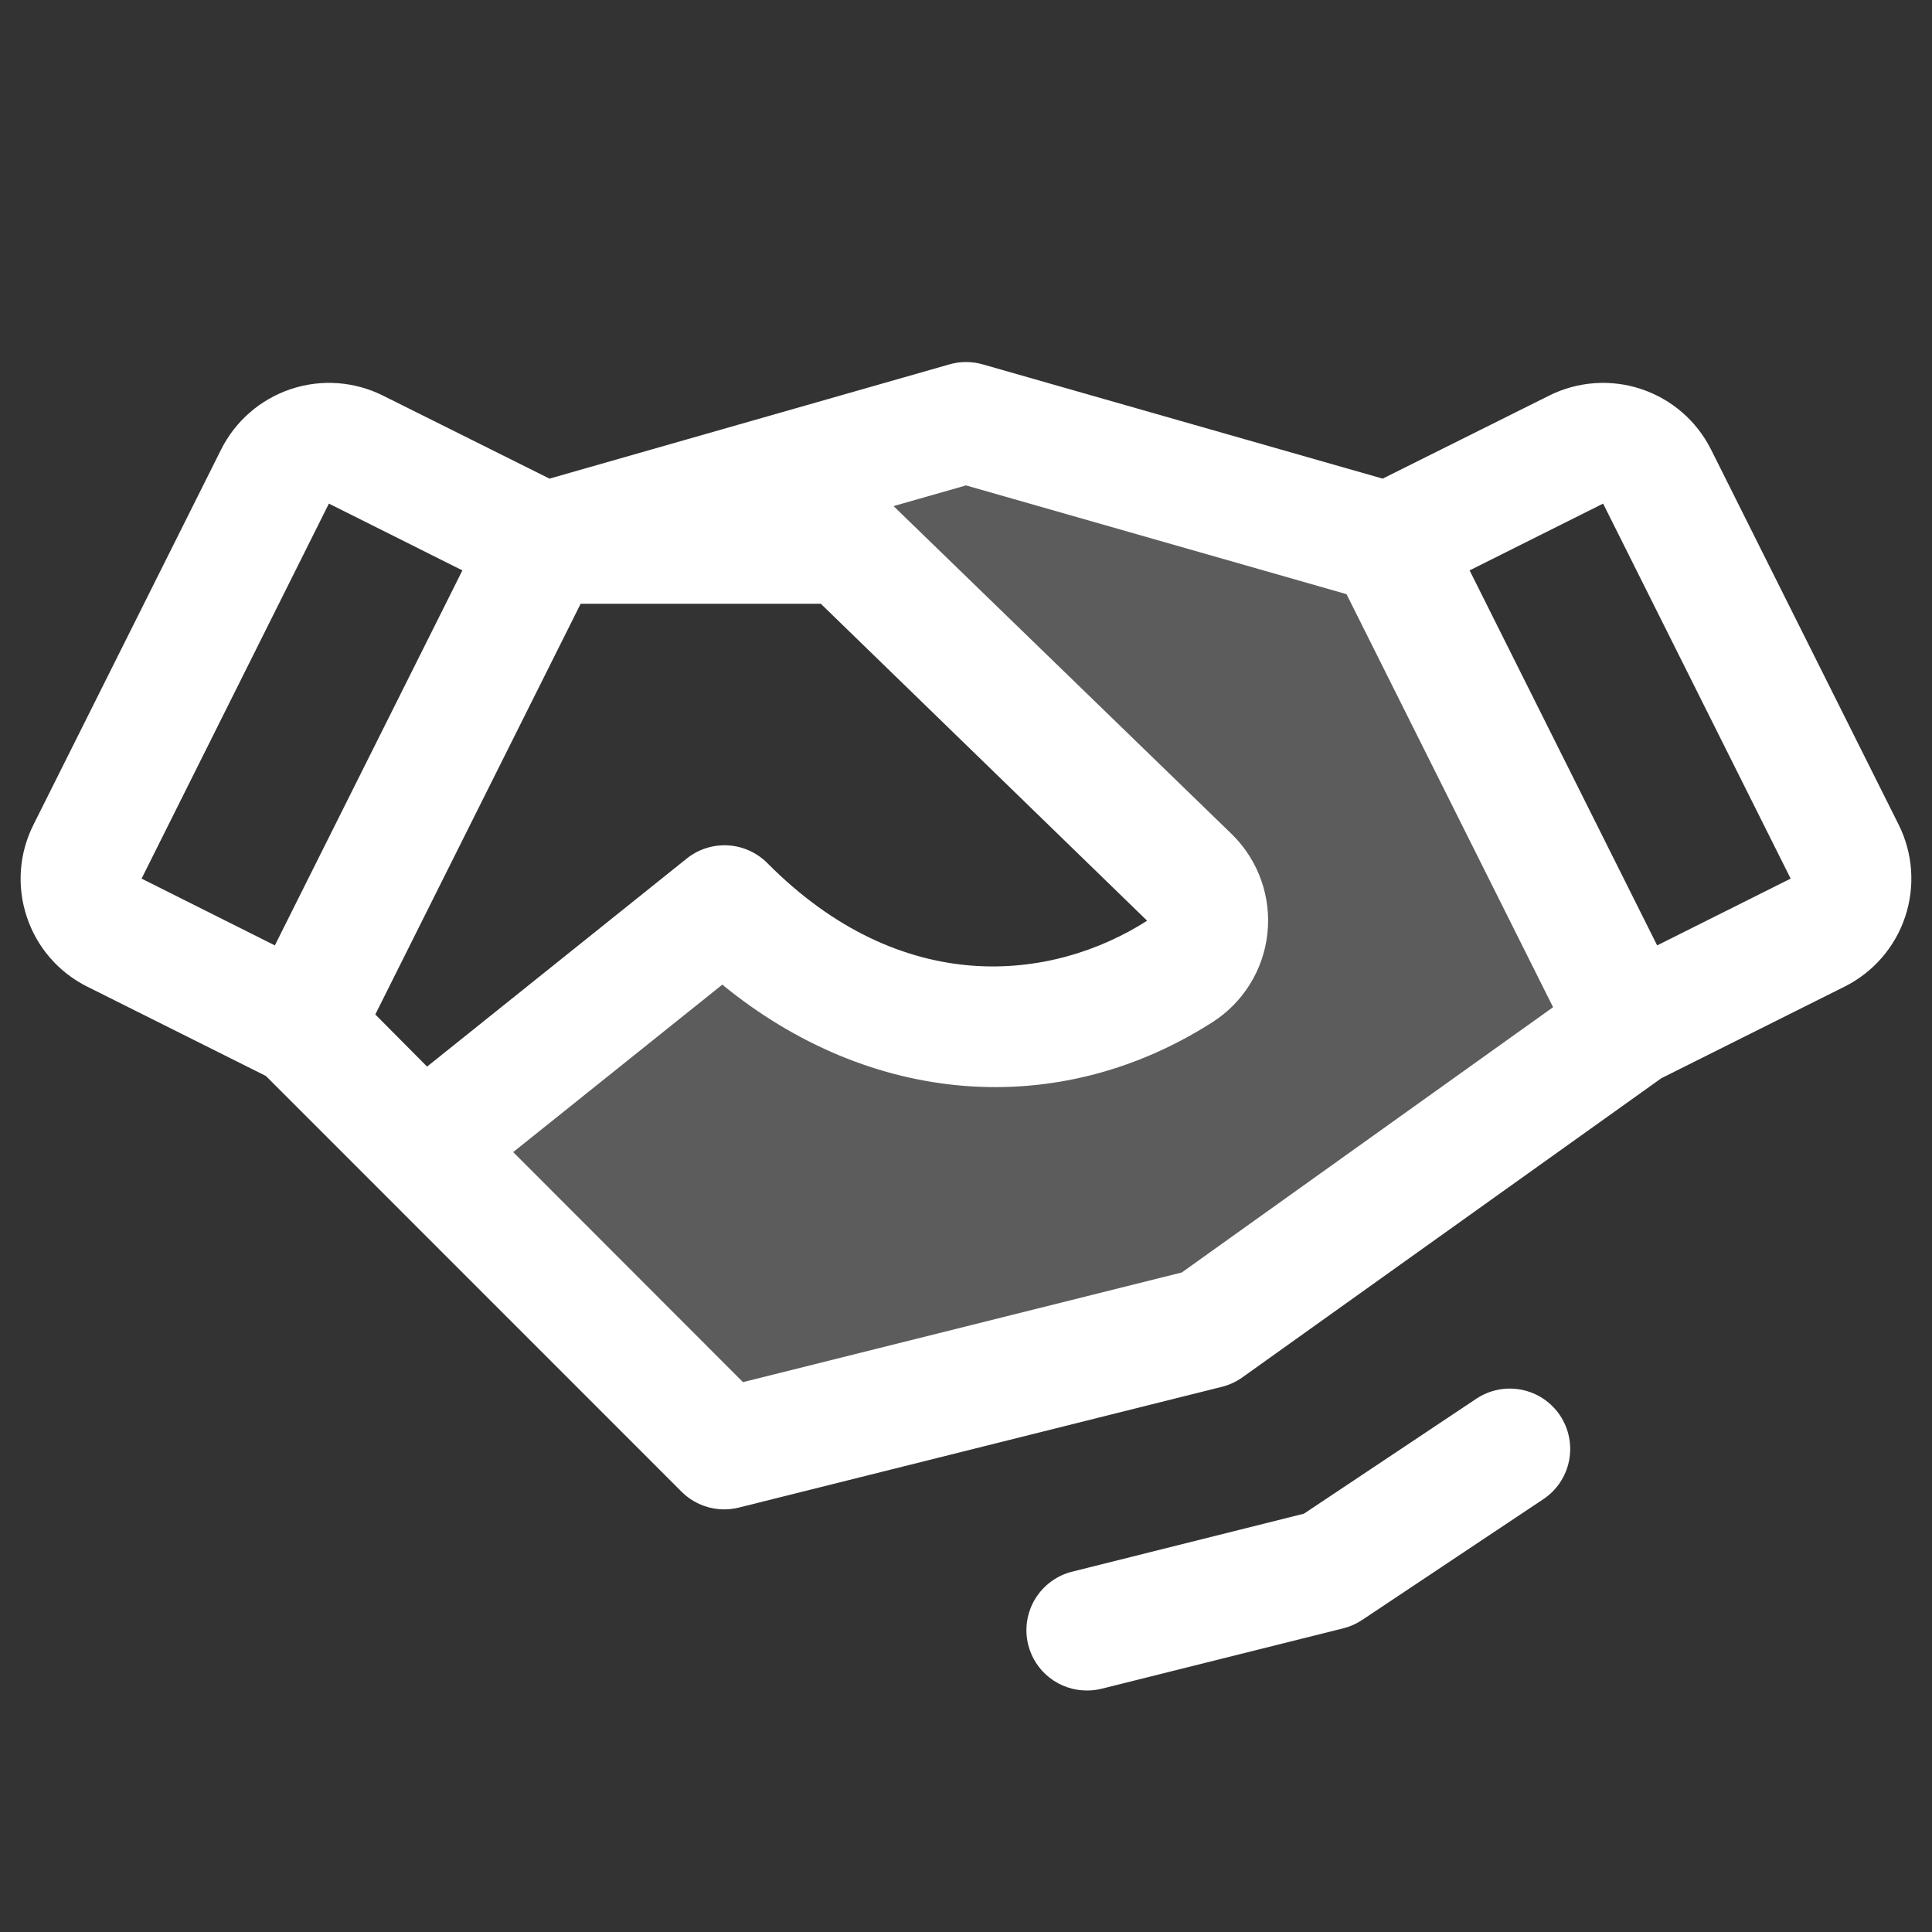
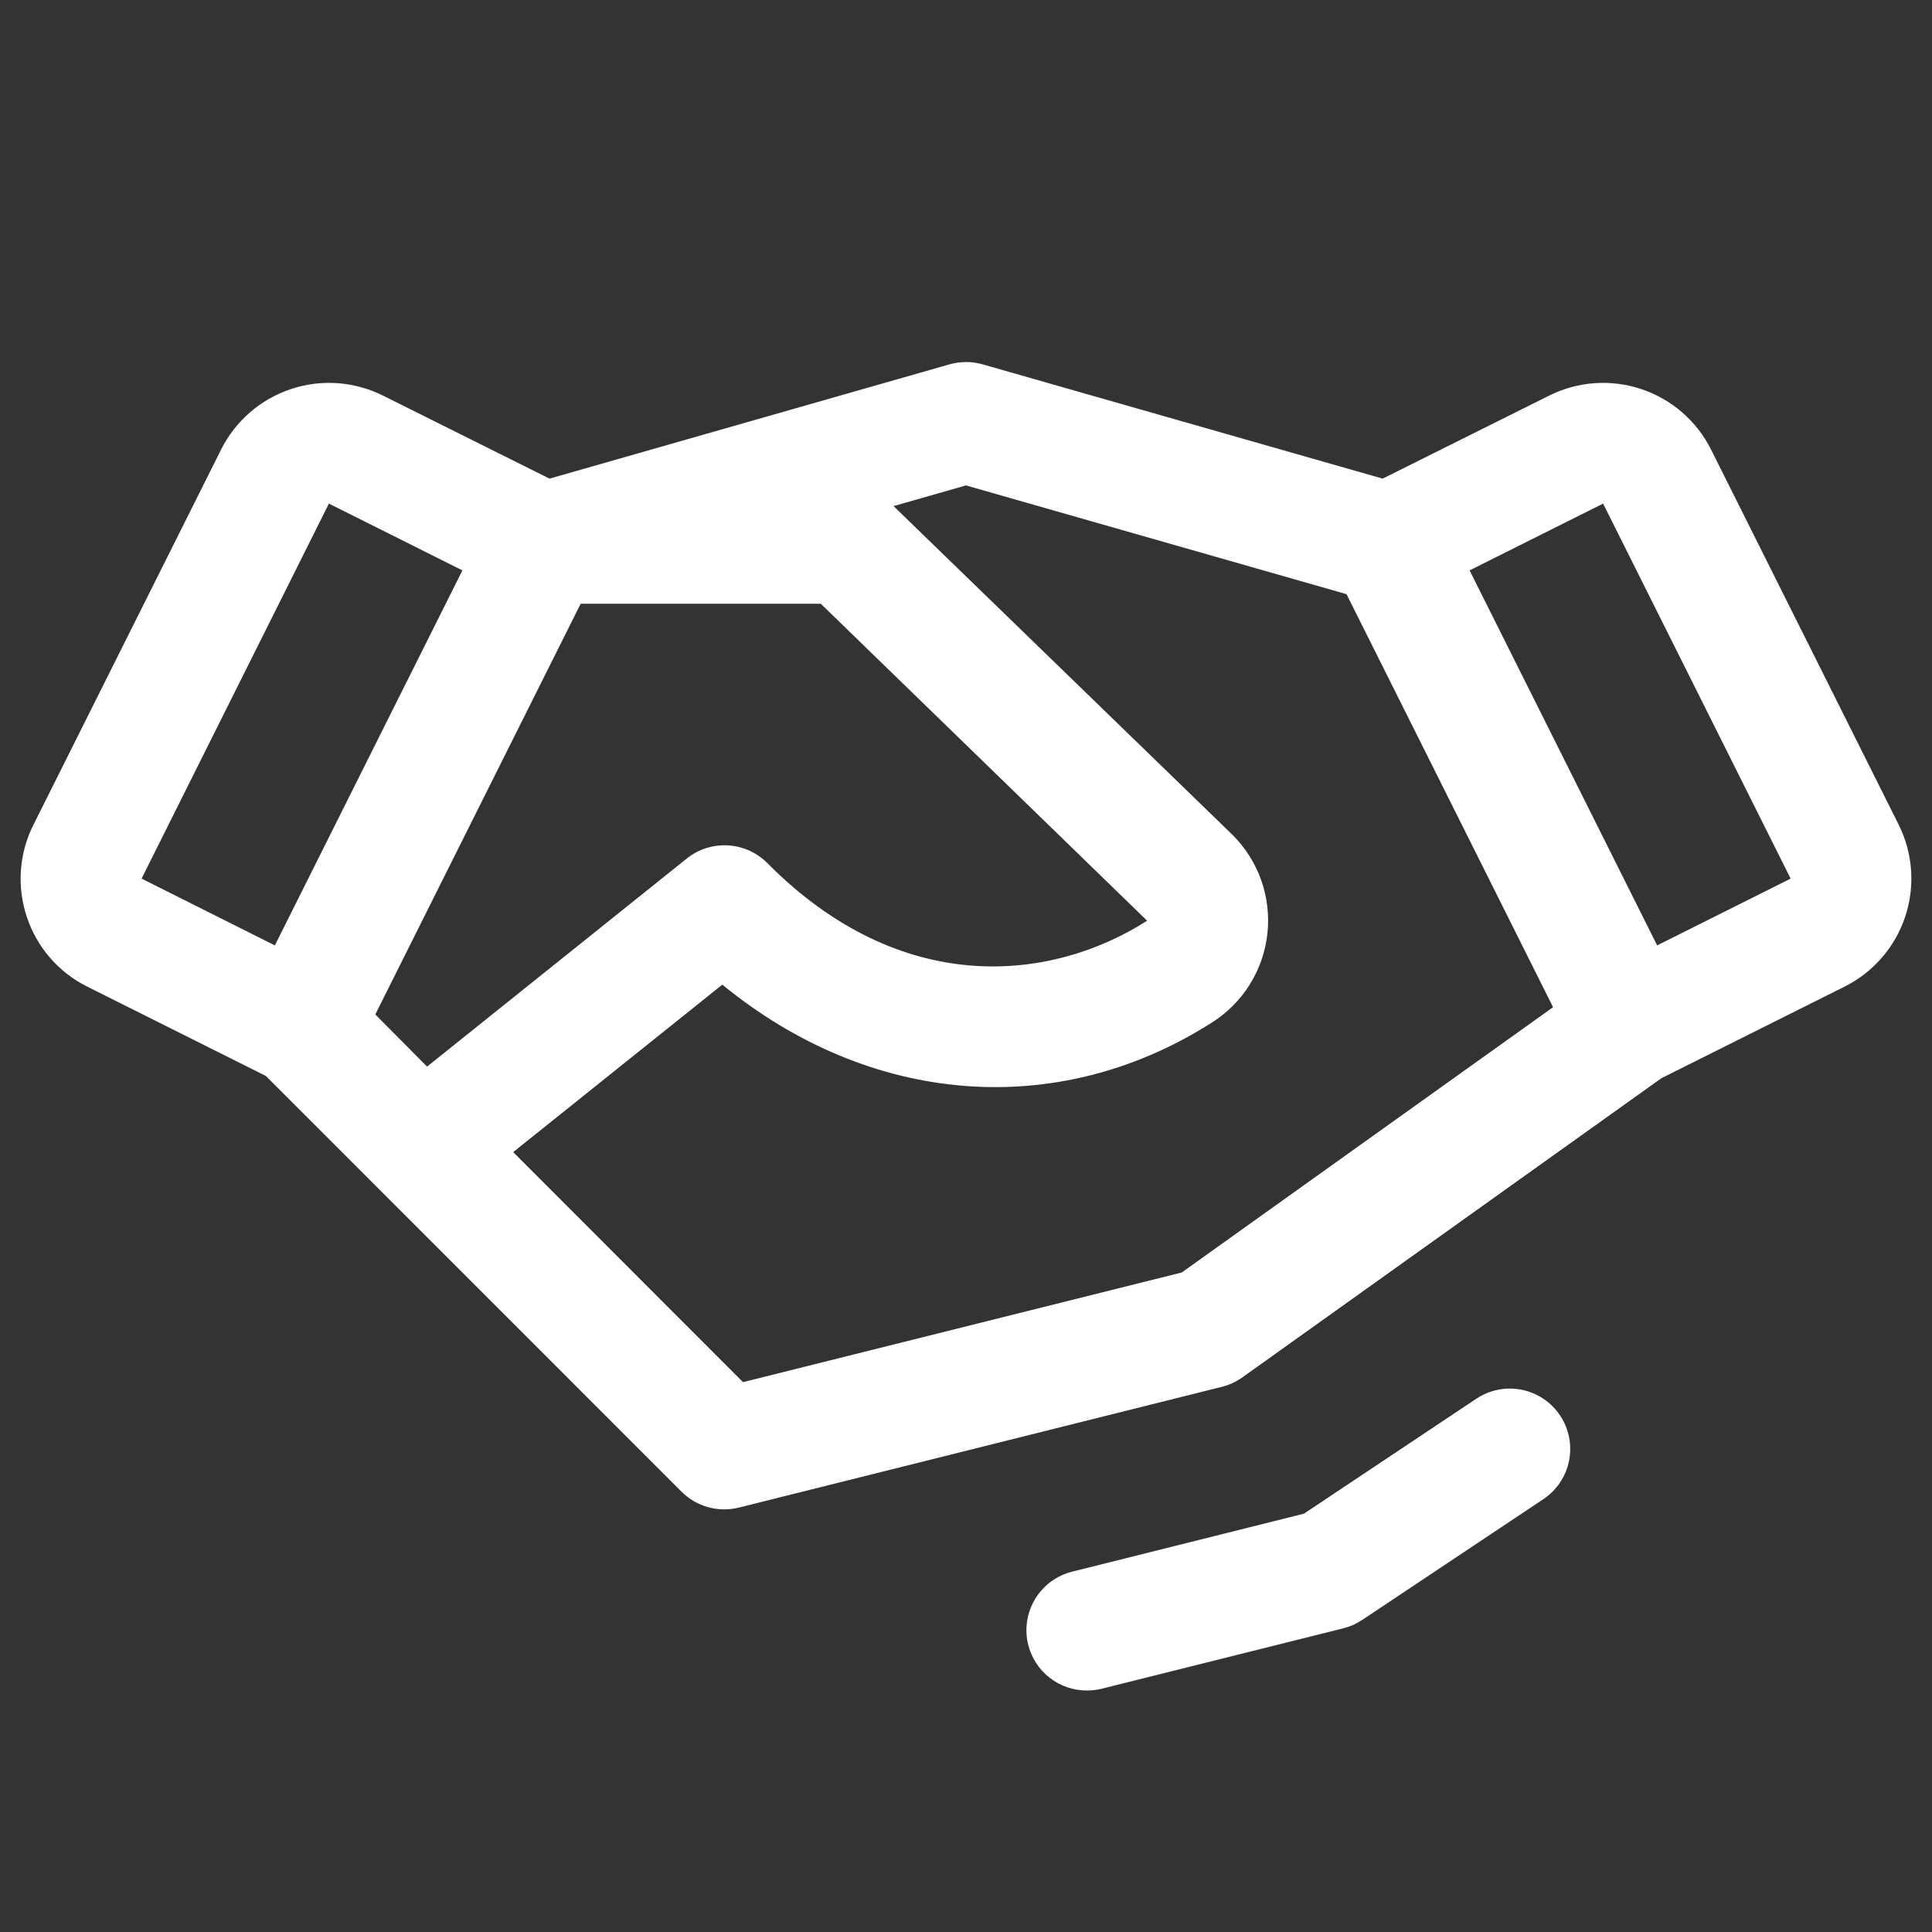
<svg xmlns="http://www.w3.org/2000/svg" width="265" height="265" viewBox="0 0 265 265" fill="none">
  <rect x="0" y="0" width="265" height="265" fill="#333333" stroke="none" />
  <g clip-path="url(#clip0_188_127)">
-     <path opacity="0.2" d="M57.969 157.344L99.375 198.75L165.625 182.188L223.594 140.781L190.469 74.531L132.5 57.969L74.531 74.531H115.938L163.203 120.378C164.081 121.257 164.751 122.321 165.163 123.493C165.574 124.666 165.716 125.915 165.579 127.15C165.442 128.385 165.029 129.573 164.37 130.626C163.711 131.679 162.824 132.571 161.774 133.235C143.649 144.818 119.043 144.021 99.375 124.219L57.969 157.344Z" fill="white" />
    <path d="M141.03 225.602C141.478 227.393 142.511 228.984 143.967 230.12C145.422 231.257 147.216 231.875 149.063 231.875C149.76 231.878 150.456 231.795 151.133 231.626L184.258 223.345C185.18 223.114 186.055 222.725 186.846 222.196L211.689 205.634C213.517 204.415 214.785 202.52 215.215 200.366C215.645 198.212 215.201 195.976 213.982 194.149C212.763 192.322 210.869 191.054 208.715 190.624C206.561 190.194 204.324 190.637 202.497 191.856L178.854 207.621L147.116 215.561C146.056 215.818 145.057 216.282 144.176 216.926C143.296 217.571 142.552 218.383 141.986 219.316C141.42 220.249 141.045 221.285 140.881 222.364C140.716 223.442 140.767 224.543 141.03 225.602ZM3.675 125.751C4.354 127.815 5.436 129.723 6.857 131.367C8.279 133.01 10.012 134.356 11.956 135.326L36.469 147.582L93.485 204.609C94.497 205.62 95.754 206.351 97.132 206.732C98.511 207.113 99.965 207.131 101.352 206.783L167.602 190.22C168.61 189.967 169.561 189.528 170.407 188.926L227.879 147.893L253.013 135.326C256.941 133.362 259.928 129.919 261.318 125.753C262.708 121.587 262.387 117.04 260.425 113.111L234.701 61.675C232.737 57.746 229.294 54.759 225.128 53.369C220.963 51.979 216.415 52.301 212.487 54.263L189.651 65.65L134.788 49.977C133.299 49.551 131.721 49.551 130.233 49.977L75.37 65.65L52.534 54.263C48.605 52.301 44.058 51.979 39.892 53.369C35.727 54.759 32.283 57.746 30.32 61.675L4.596 113.111C3.615 115.053 3.028 117.169 2.87 119.339C2.712 121.508 2.986 123.688 3.675 125.751ZM51.478 139.146L79.645 82.812H112.584L157.344 126.289C144.239 134.663 123.691 136.972 105.255 118.391C103.815 116.939 101.889 116.072 99.848 115.955C97.807 115.839 95.795 116.481 94.199 117.759L58.58 146.299L51.478 139.146ZM245.612 120.513L227.3 129.674L201.576 78.237L219.888 69.076L245.612 120.513ZM70.391 158.027L99.075 135.057C119.302 151.619 144.984 153.803 166.267 140.233C168.36 138.901 170.128 137.116 171.439 135.009C172.75 132.903 173.571 130.528 173.841 128.062C174.112 125.596 173.824 123.1 173.001 120.759C172.177 118.419 170.838 116.293 169.082 114.54C169.058 114.51 169.03 114.482 169 114.457L122.563 69.418L132.5 66.581L184.693 81.498L213.025 138.152L162.095 174.538L101.911 189.578L70.391 158.027ZM19.42 120.513L45.112 69.076L63.424 78.237L37.7 129.674L19.42 120.513Z" fill="white" />
  </g>
  <defs>
    <clipPath id="clip0_188_127">
      <rect width="265" height="265" fill="white" transform="matrix(-1 0 0 1 265 0)" />
    </clipPath>
  </defs>
</svg>